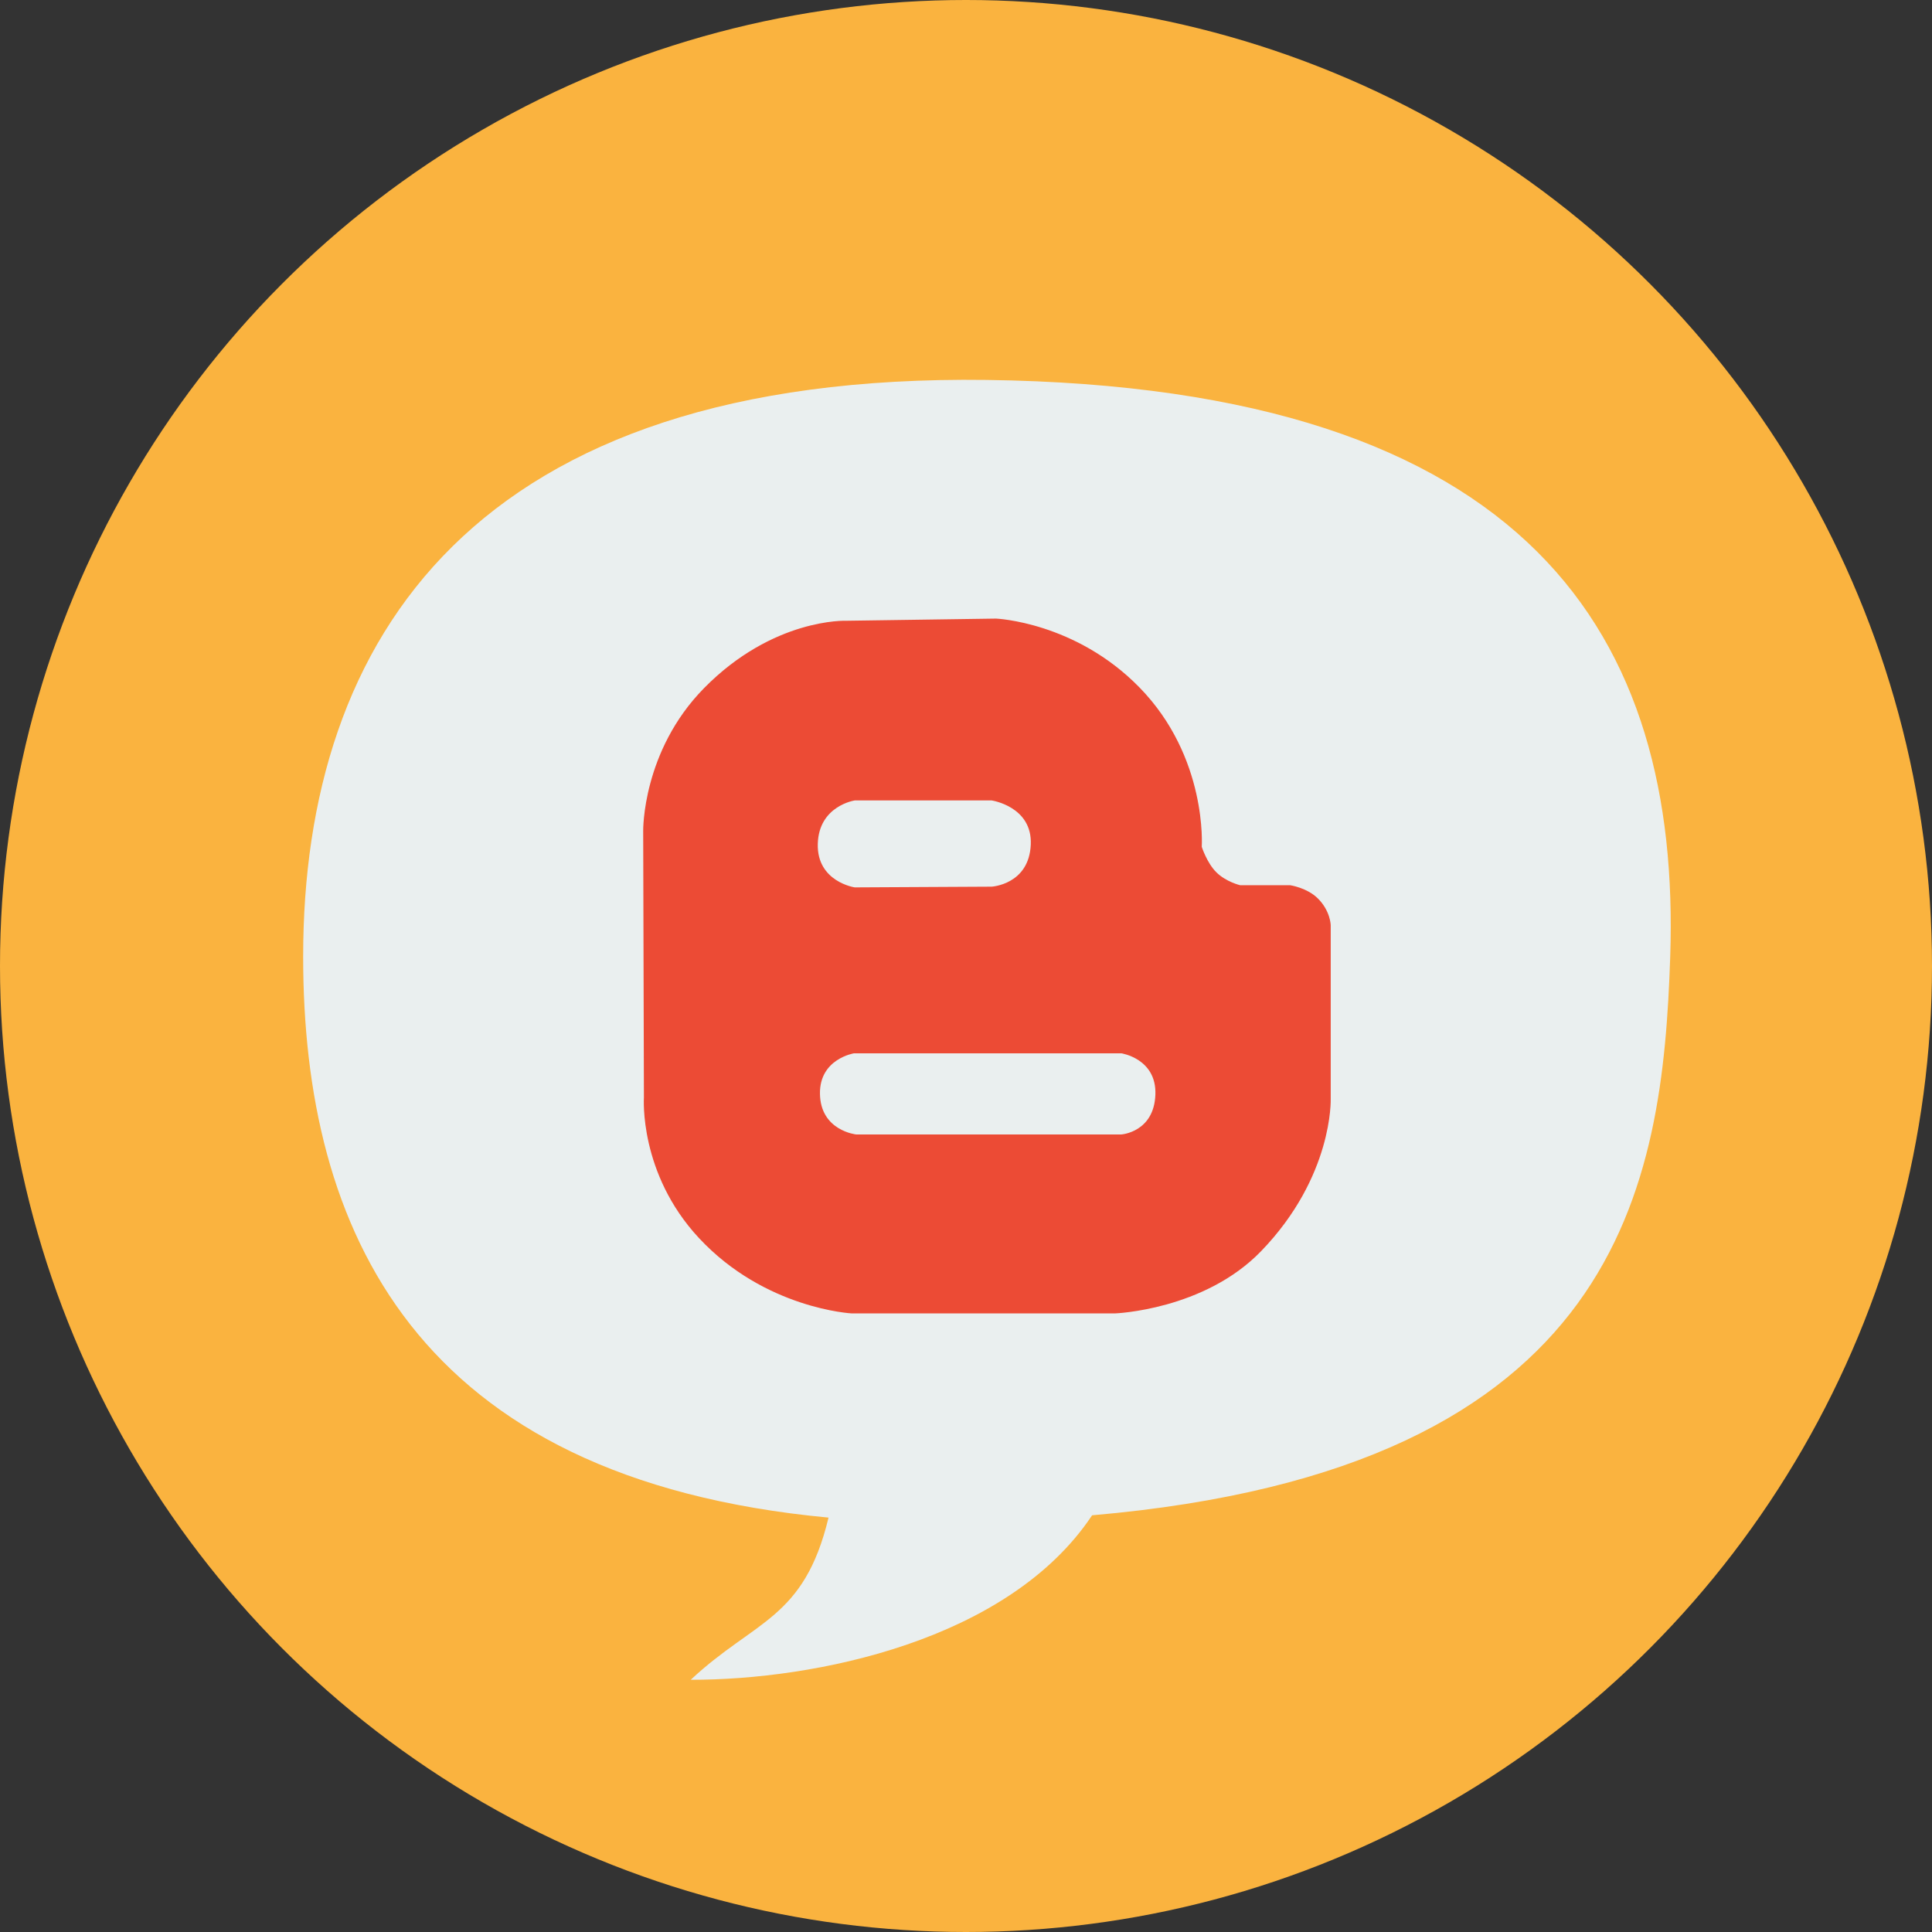
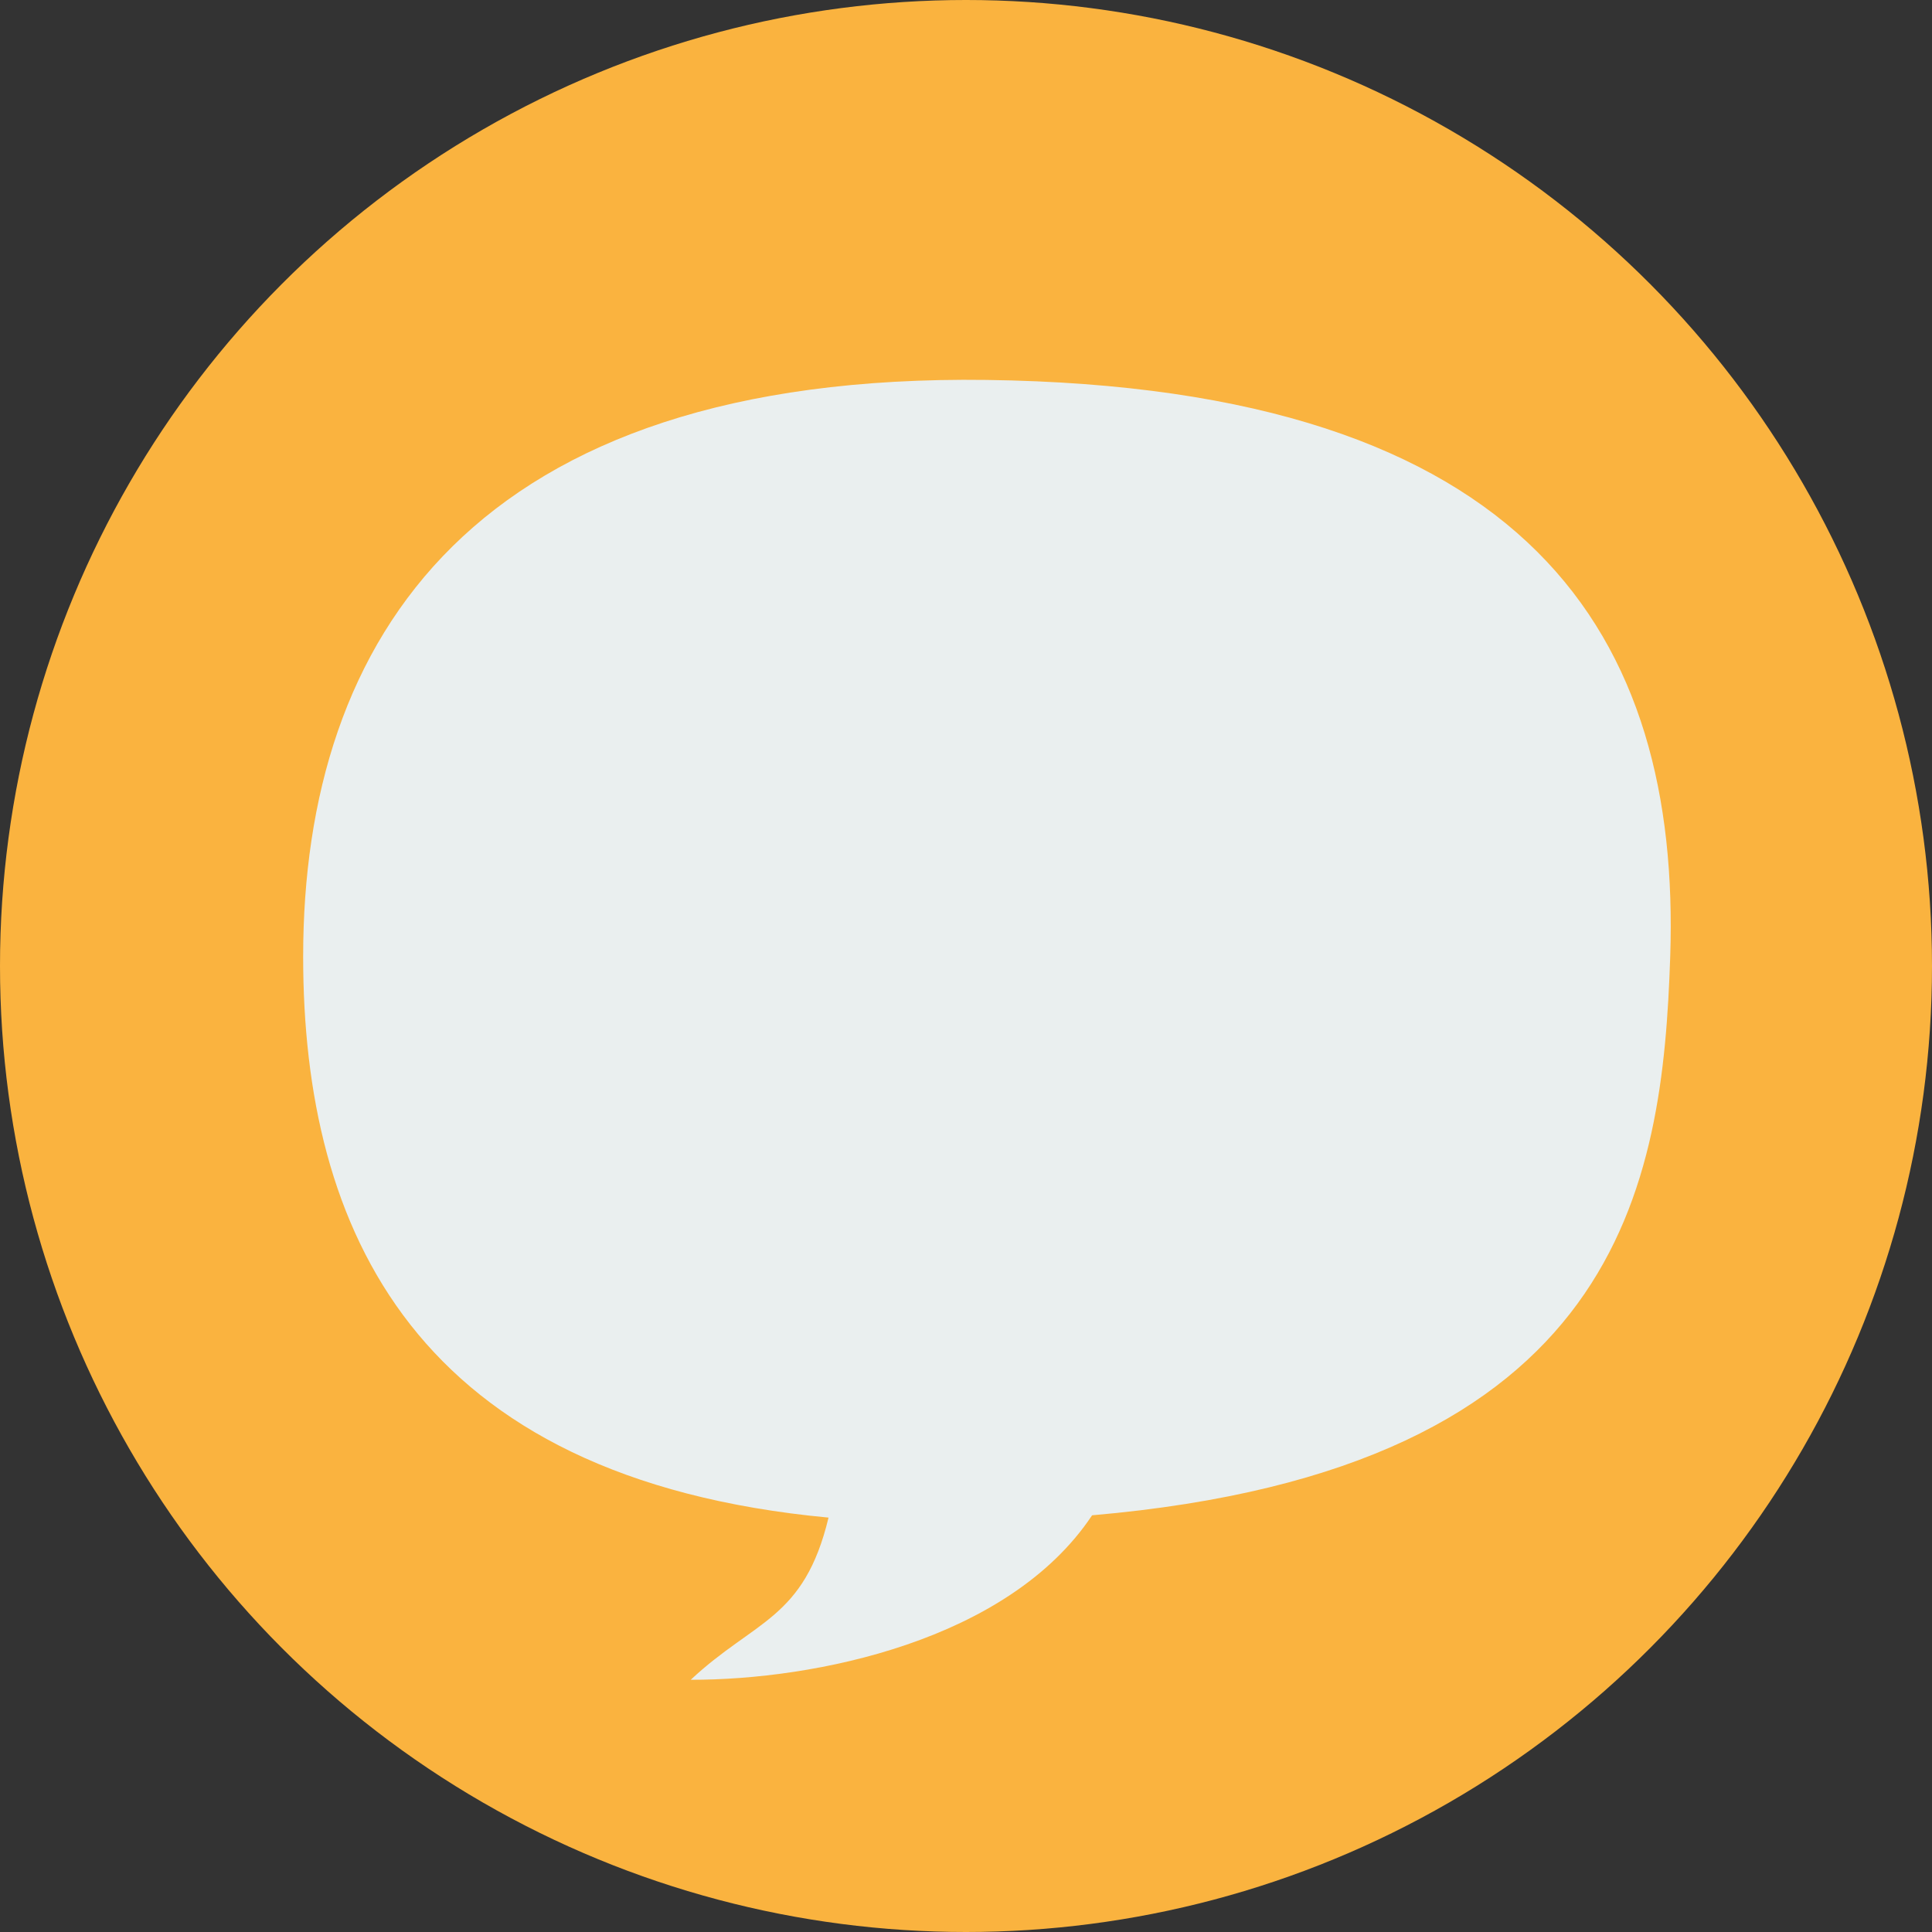
<svg xmlns="http://www.w3.org/2000/svg" enable-background="new 0 0 512 512" height="512px" id="Layer_1" version="1.1" viewBox="0 0 512 512" width="512px" xml:space="preserve">
  <rect x="0" y="0" width="512" height="512" fill="#333333" stroke="none" />
  <g>
    <circle clip-rule="evenodd" cx="256" cy="256" fill="#FAB33F" fill-rule="evenodd" r="256" />
    <g>
      <g>
        <path clip-rule="evenodd" d="M442.625,253.518c2.828-84.359-36.522-150.918-181.14-152.83     C125.55,98.891,80.339,169.111,80.339,253.518c0,72.219,29.392,138.361,139.23,148.662c-6.5,27.018-19.507,27.066-36.516,42.975     c32.771,0.068,84.21-10.285,106.363-43.586C430.173,389.383,440.611,313.582,442.625,253.518z" fill="#EAEFEF" fill-rule="evenodd" />
      </g>
    </g>
    <g>
      <g>
-         <path clip-rule="evenodd" d="M334.22,331.557c-15.137,15.672-38.783,16.512-38.783,16.512     h-69.691c0,0-23.002-1.166-40.51-19.969c-15.971-17.15-14.592-37.25-14.592-37.25l-0.191-70.66c0,0-0.313-21.109,16.127-37.826     c18.316-18.625,37.63-17.855,37.63-17.855l39.741-0.576c0,0,21.038,0.859,38.015,18.24     c18.113,18.545,16.511,42.242,16.511,42.242s1.344,4.223,3.84,6.721c2.59,2.588,6.336,3.455,6.336,3.455h13.248     c0,0,4.427,0.646,7.295,3.457c3.373,3.305,3.457,7.104,3.457,7.104v46.084C352.651,291.234,353.347,311.75,334.22,331.557z      M262.8,212.125h-36.287c0,0-9.525,1.4-9.791,11.521c-0.264,10.049,9.791,11.52,9.791,11.52l36.287-0.191     c0,0,9.896-0.539,10.367-11.137C273.616,213.709,262.8,212.125,262.8,212.125z M297.165,279.137h-70.844     c0,0-9.178,1.449-9.023,10.752c0.162,9.789,9.6,10.754,9.6,10.754h70.268c0,0,8.66-0.576,9.023-10.561     C306.536,280.527,297.165,279.137,297.165,279.137z" fill="#EC4B35" fill-rule="evenodd" />
-       </g>
+         </g>
    </g>
  </g>
</svg>